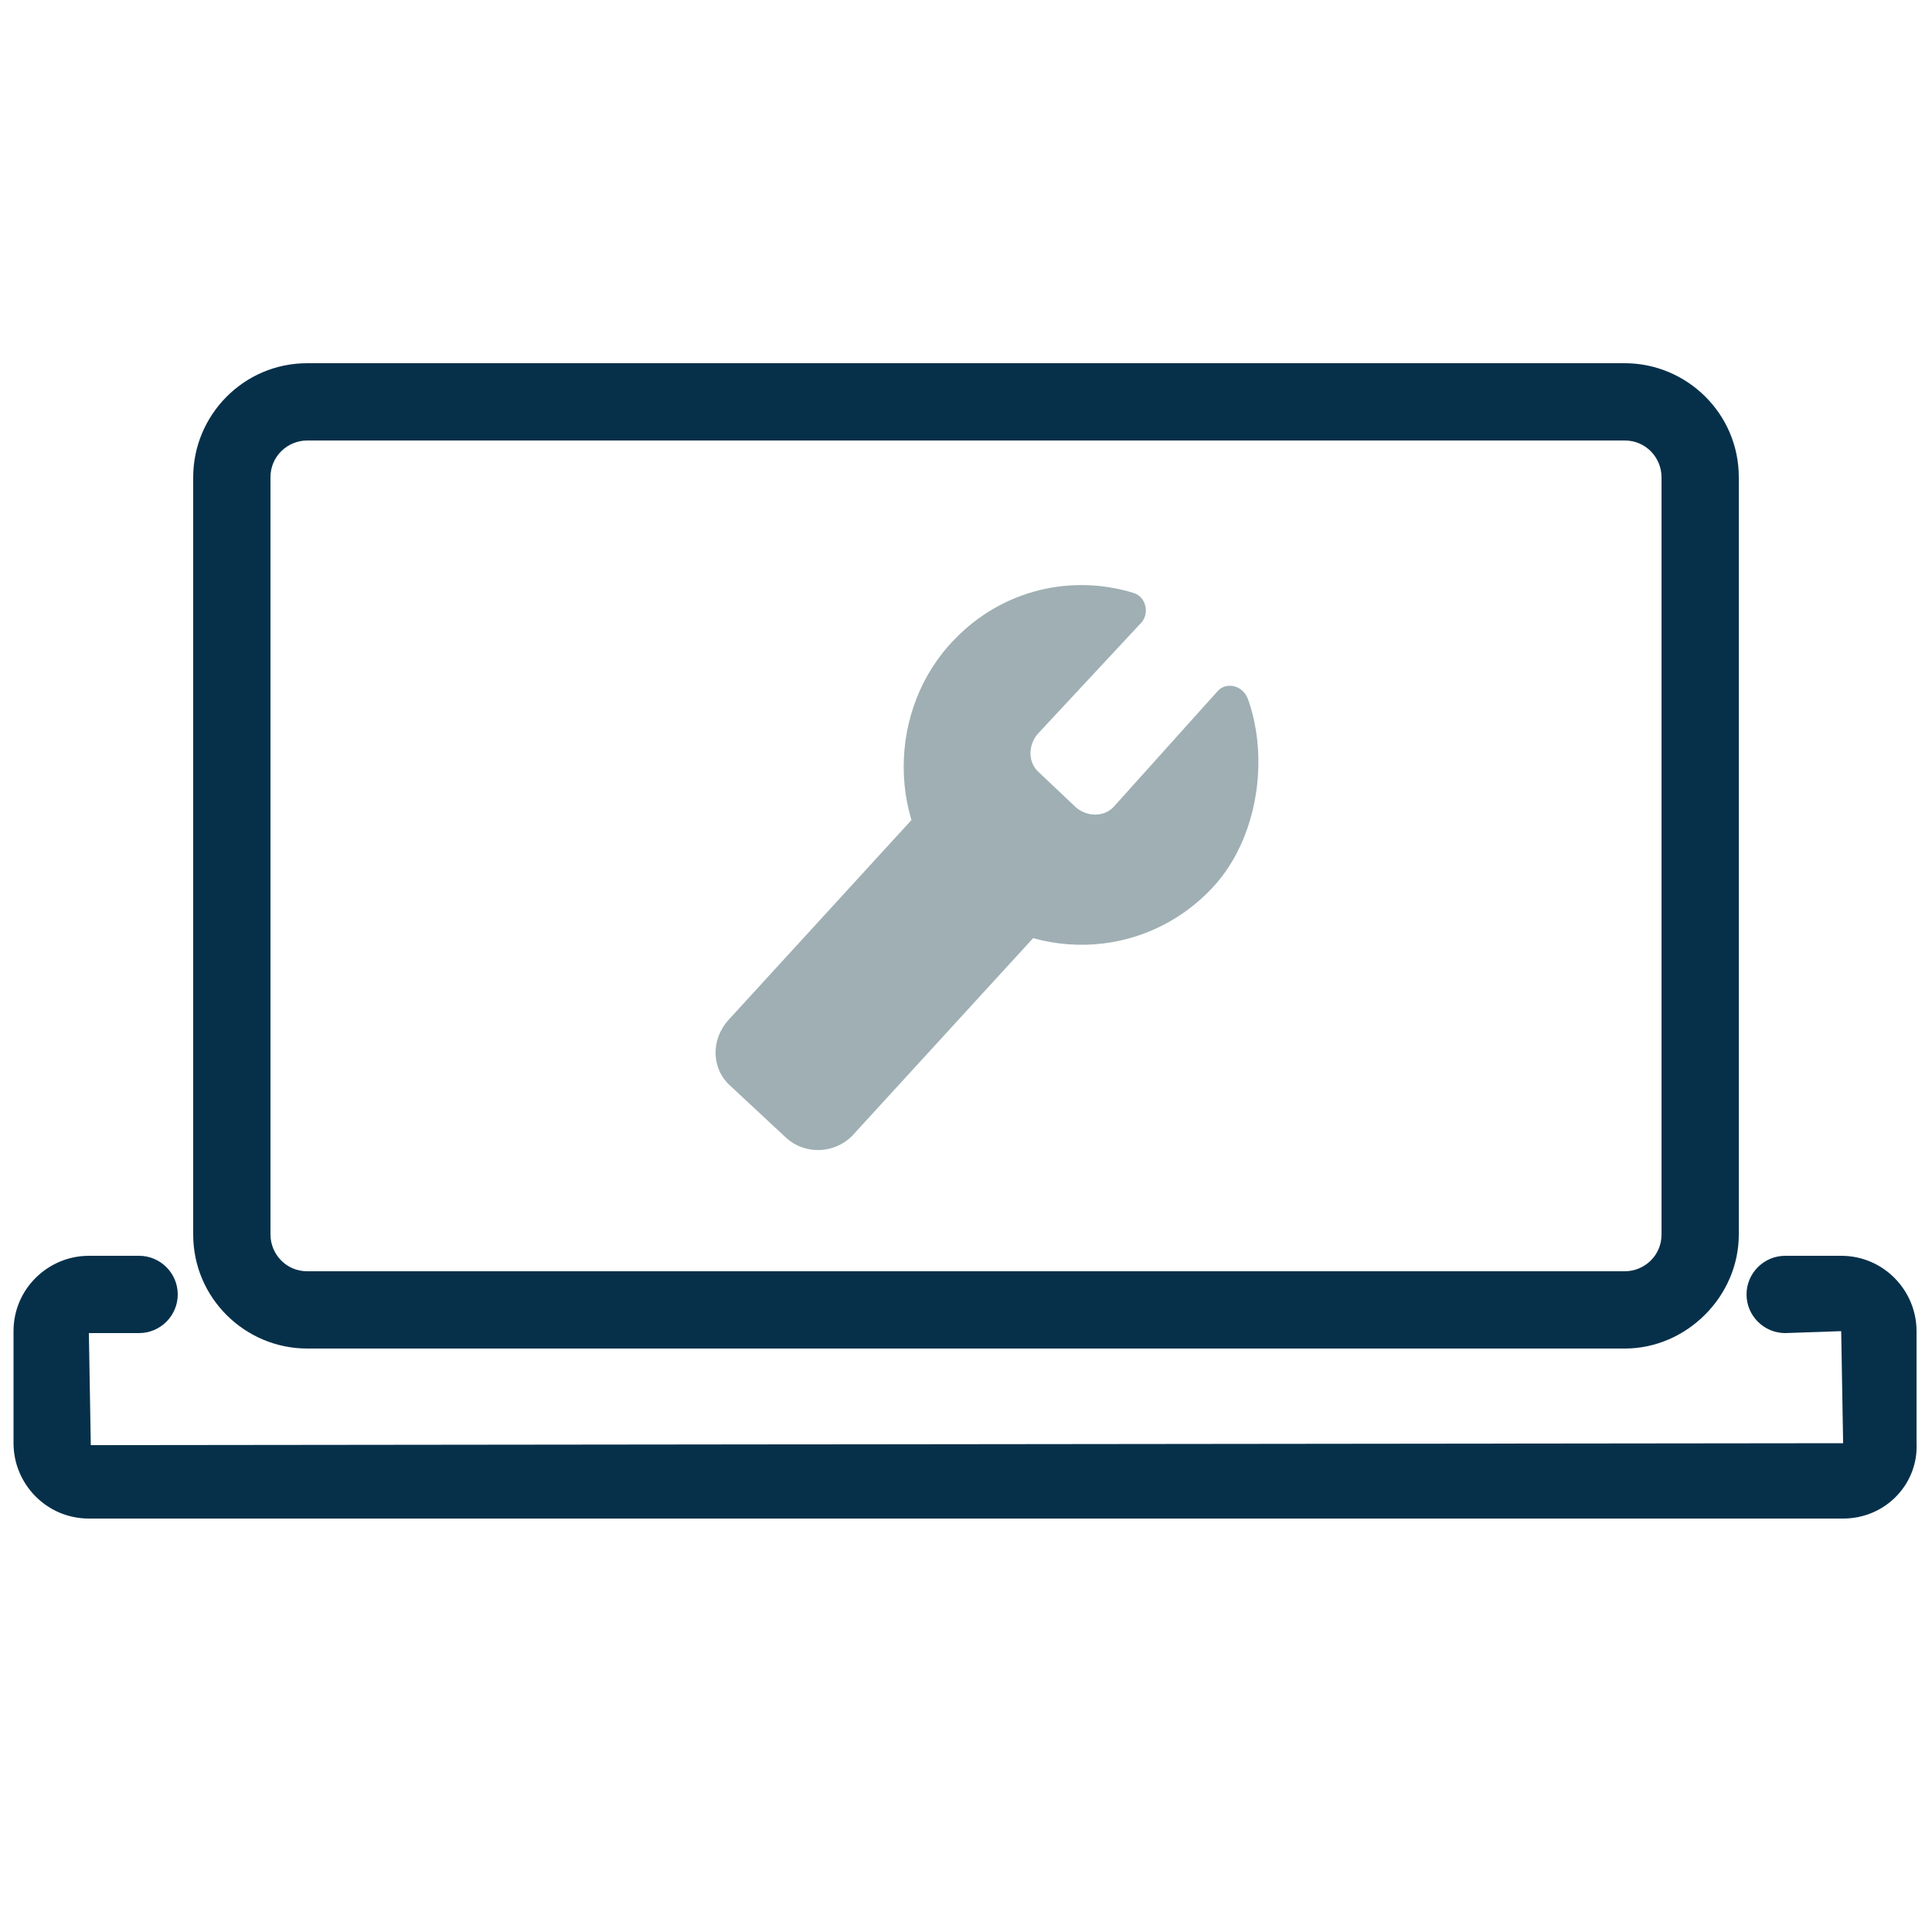
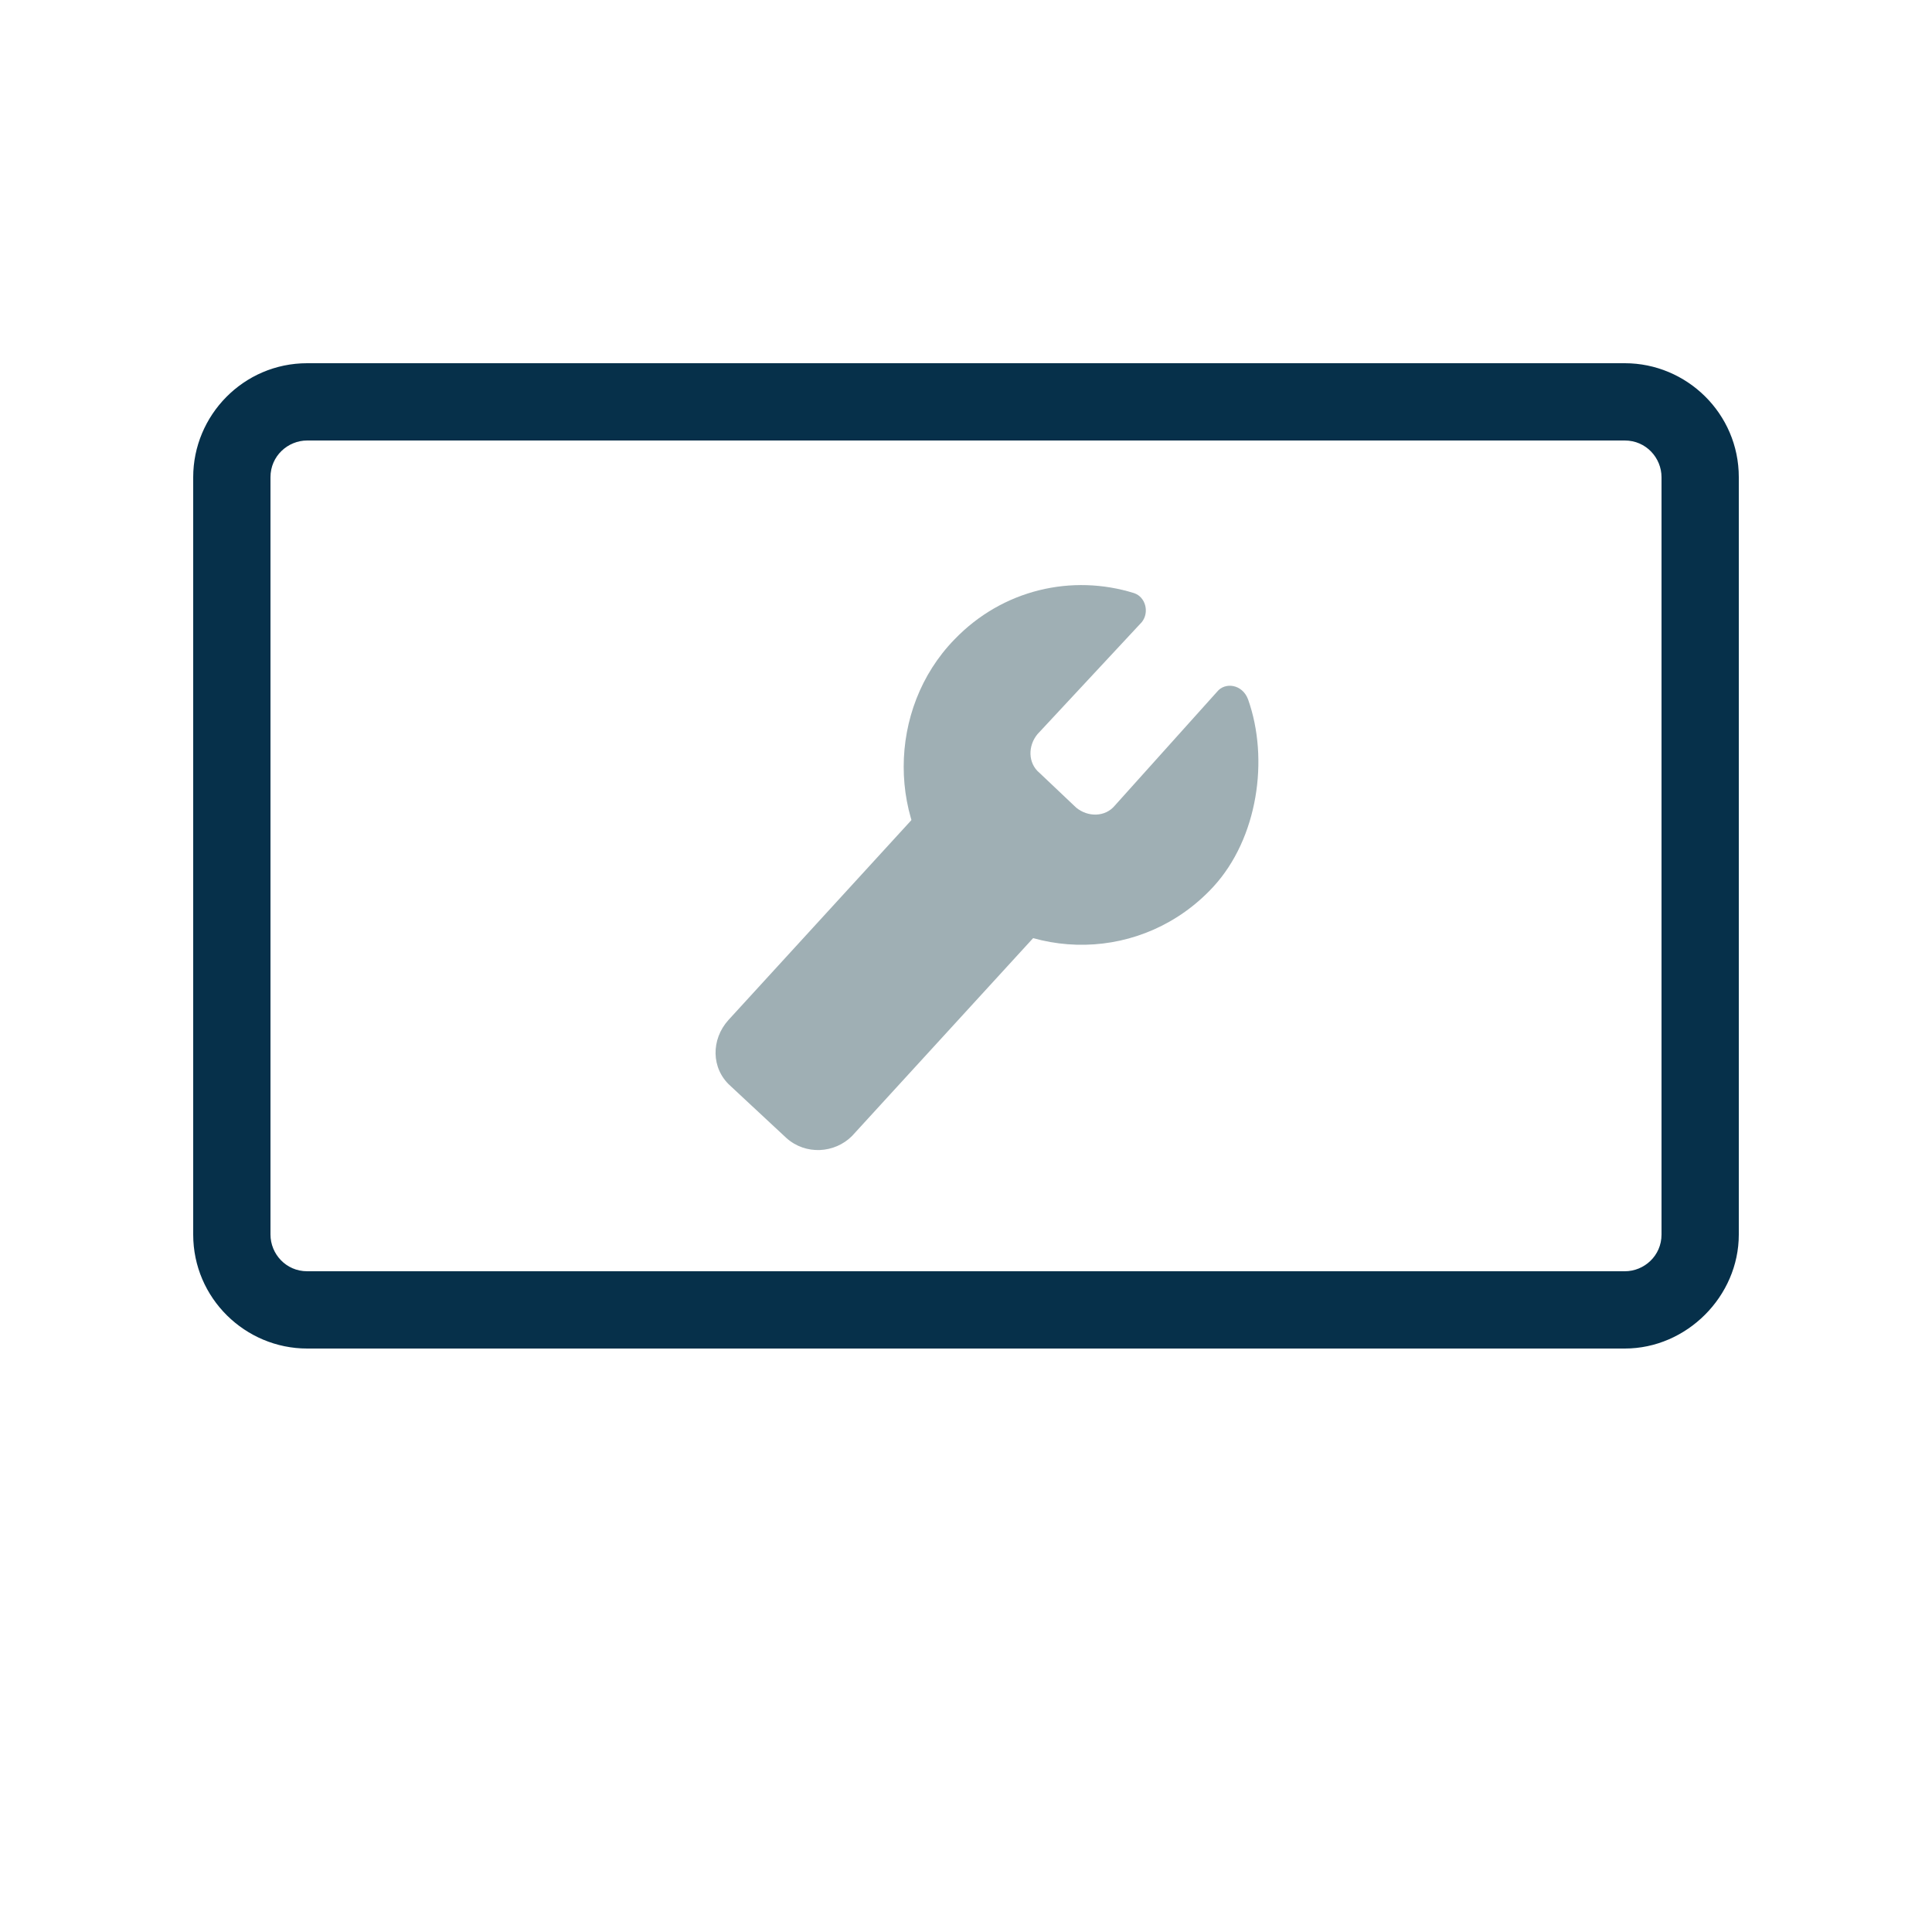
<svg xmlns="http://www.w3.org/2000/svg" version="1.1" id="Layer_1" x="0px" y="0px" viewBox="0 0 100 100" enable-background="new 0 0 100 100" xml:space="preserve">
  <g>
    <g>
      <path fill="#06304A" d="M84.1,69.8H15.9c-3.2,0-5.9-2.6-5.9-5.9V24.7c0-3.2,2.6-5.9,5.9-5.9h68.2c3.2,0,5.9,2.6,5.9,5.9v39.2    C90,67.1,87.3,69.8,84.1,69.8z M15.9,22.8c-1,0-1.9,0.8-1.9,1.9v39.2c0,1,0.8,1.9,1.9,1.9h68.2c1,0,1.9-0.8,1.9-1.9V24.7    c0-1-0.8-1.9-1.9-1.9H15.9z" />
    </g>
    <g>
-       <path fill="#06304A" d="M95.4,78.6H4.6c-2.2,0-3.9-1.8-3.9-3.9v-5.8c0-2.2,1.8-3.9,3.9-3.9h2.6c1.1,0,2,0.9,2,2s-0.9,2-2,2H4.6    l0.1,5.8l90.7-0.1l-0.1-5.8l-2.9,0.1c-1.1,0-2-0.9-2-2s0.9-2,2-2h2.9c2.2,0,3.9,1.8,3.9,3.9v5.8C99.3,76.8,97.6,78.6,95.4,78.6z" />
-     </g>
+       </g>
    <g>
      <g>
        <path fill="#9FAFB4" d="M40.7,58.9l-2.9-2.7c-1-0.9-1-2.4-0.1-3.4l10.8-11.8c0.9-1,2.4-1,3.4-0.1l2.9,2.7c1,0.9,1,2.4,0.1,3.4     L44.1,58.8C43.2,59.7,41.7,59.8,40.7,58.9z" />
      </g>
      <g>
        <path fill="#9FAFB4" d="M63,35.8l-5.3,5.9c-0.5,0.6-1.4,0.6-2,0.1l-1.9-1.8c-0.6-0.5-0.6-1.4-0.1-2l5.4-5.8     c0.4-0.5,0.2-1.3-0.4-1.5c-3.2-1-6.8-0.2-9.3,2.4c-3.5,3.6-3.5,9.6,0,13.1c3.8,3.7,9.8,3.6,13.4-0.3c2.3-2.5,2.9-6.6,1.8-9.7     C64.3,35.4,63.4,35.3,63,35.8z" />
      </g>
    </g>
  </g>
</svg>